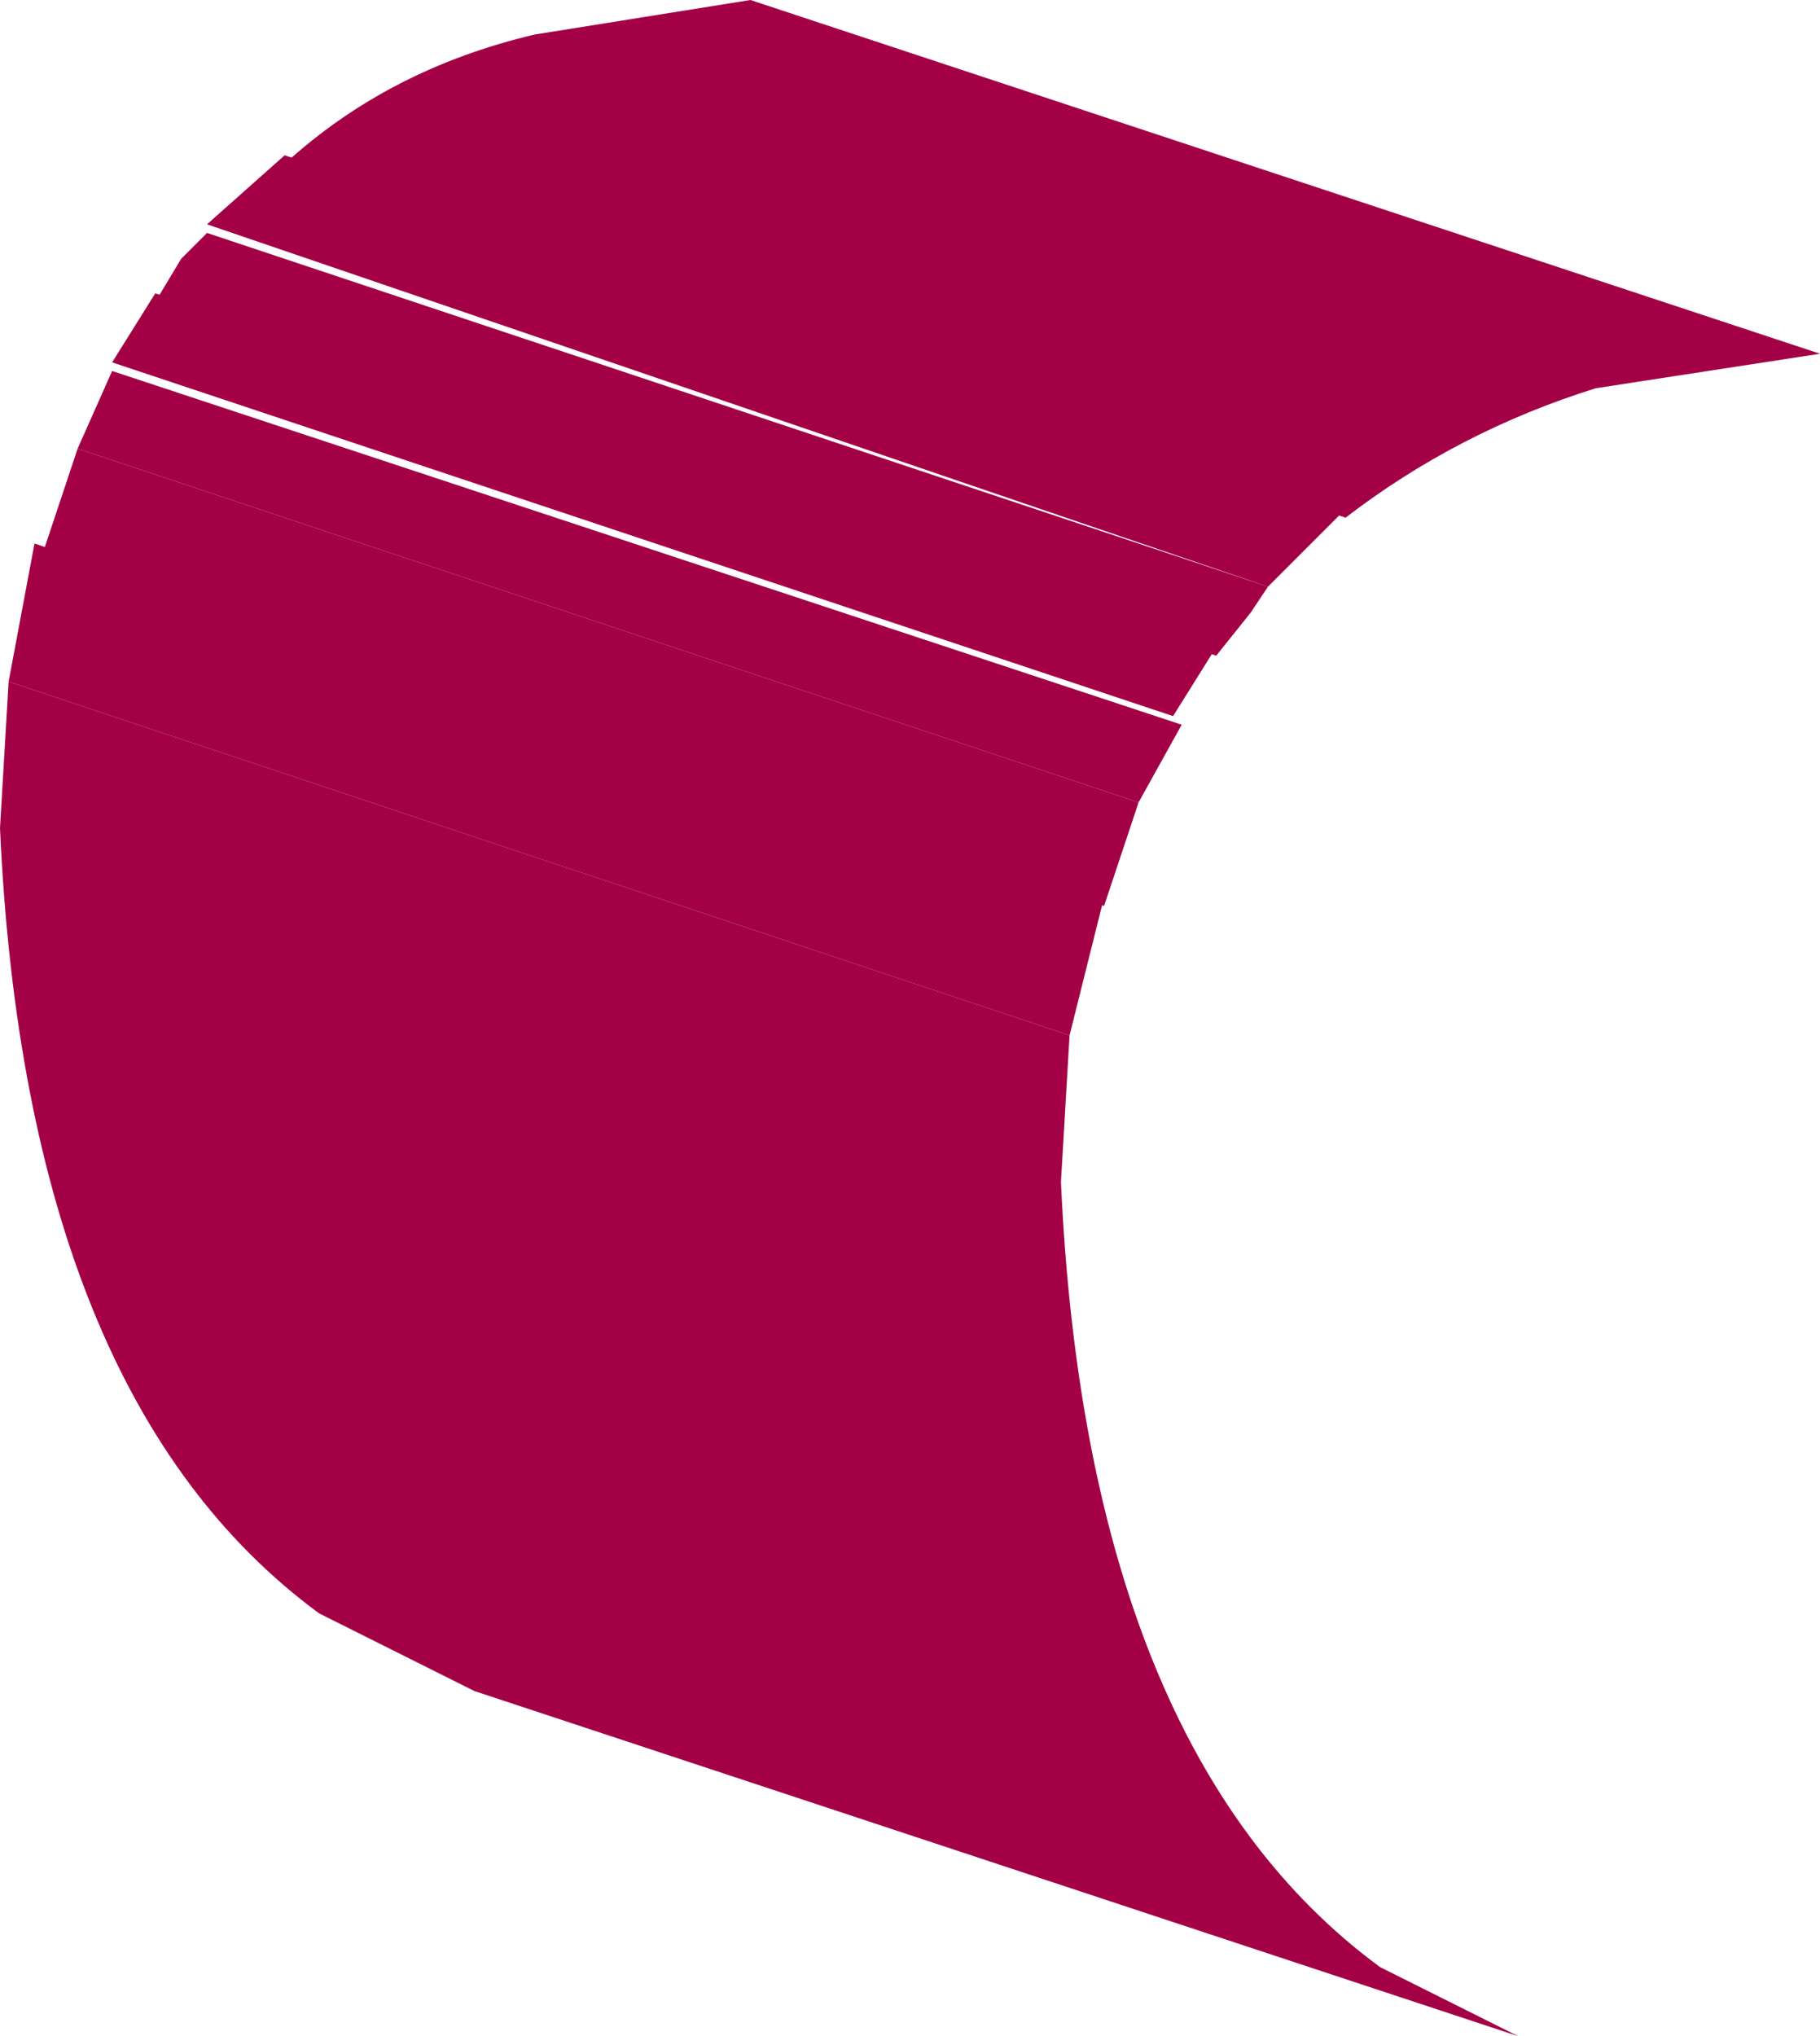
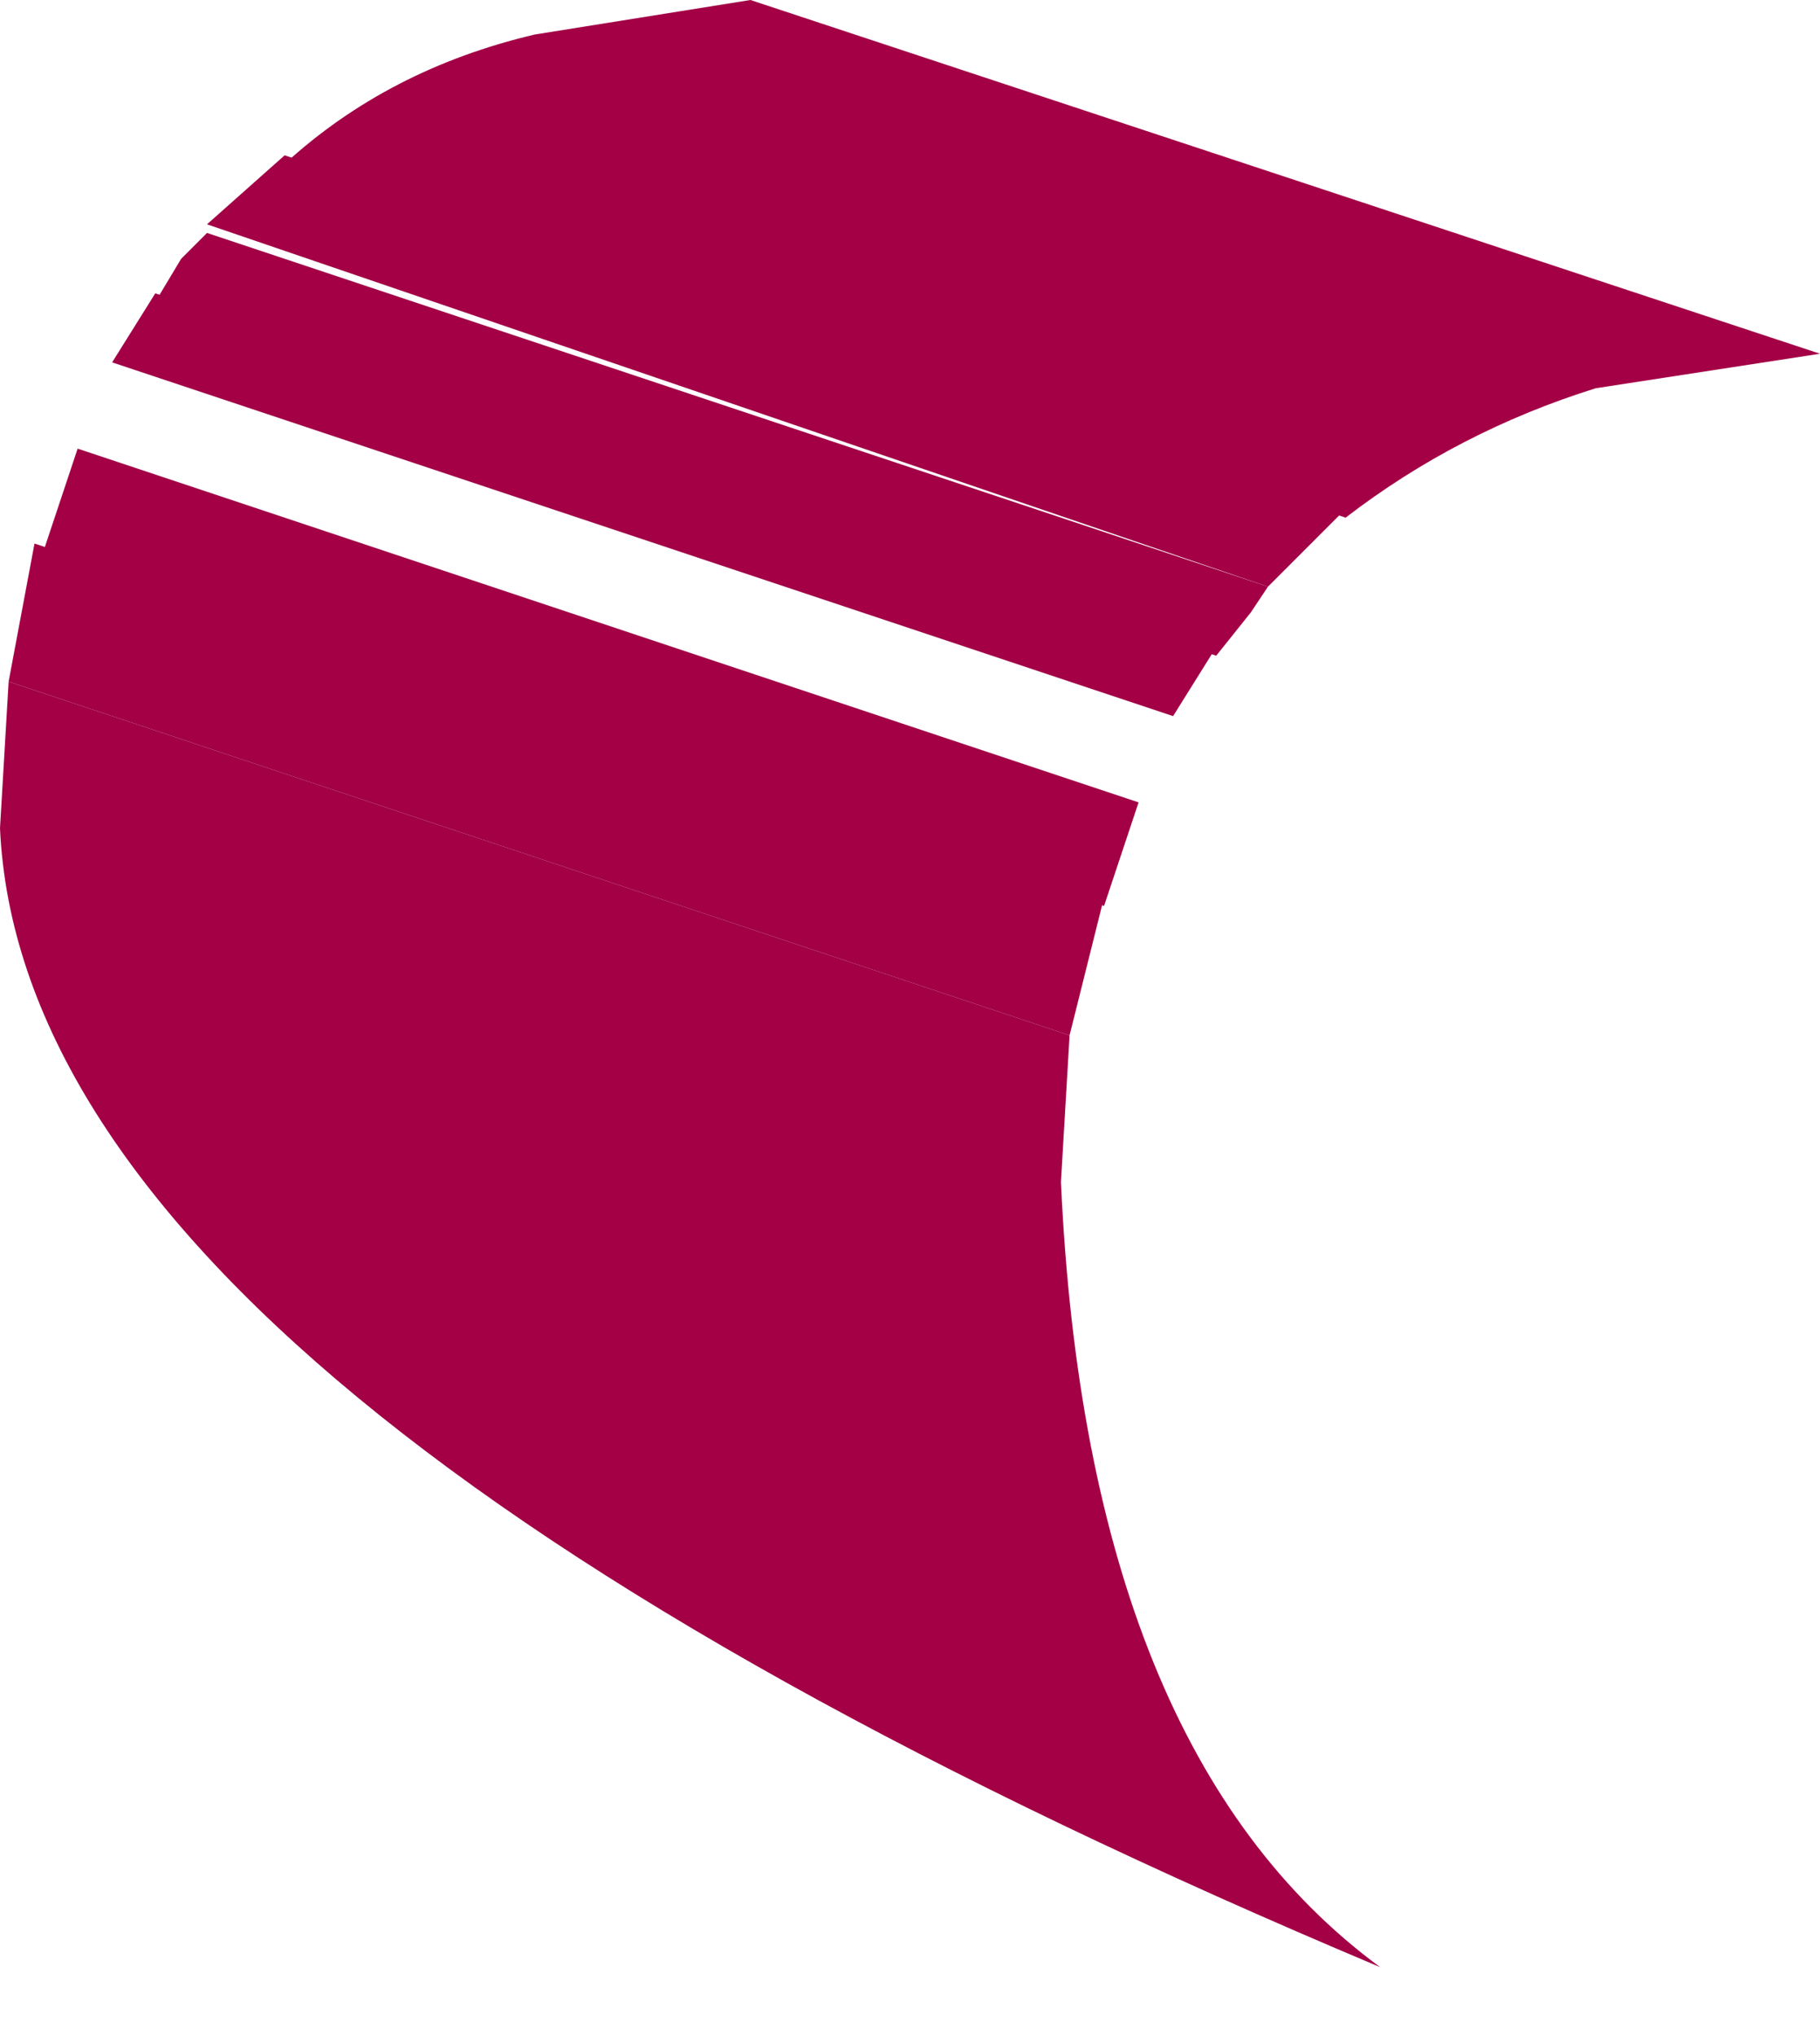
<svg xmlns="http://www.w3.org/2000/svg" height="11.8px" width="10.55px">
  <g transform="matrix(1.0, 0.0, 0.0, 1.0, -82.45, -45.4)">
-     <path d="M88.6 52.25 Q88.75 55.55 90.45 56.8 L91.25 57.2 85.2 55.2 84.3 54.75 Q82.6 53.5 82.45 50.2 L82.5 49.35 88.65 51.4 88.6 52.25" fill="#a30046" fill-rule="evenodd" stroke="none" />
+     <path d="M88.6 52.25 Q88.75 55.55 90.45 56.8 Q82.6 53.5 82.45 50.2 L82.5 49.35 88.65 51.4 88.6 52.25" fill="#a30046" fill-rule="evenodd" stroke="none" />
    <path d="M88.65 51.4 L82.5 49.35 82.65 48.55 88.85 50.6 88.65 51.4" fill="#a30046" fill-rule="evenodd" stroke="none" />
    <path d="M88.85 50.65 L82.7 48.6 82.9 48.0 89.05 50.05 88.85 50.65" fill="#a30046" fill-rule="evenodd" stroke="none" />
-     <path d="M89.05 50.05 L82.9 48.0 83.1 47.55 89.3 49.6 89.05 50.05" fill="#a30046" fill-rule="evenodd" stroke="none" />
    <path d="M89.25 49.55 L83.1 47.5 83.35 47.1 89.5 49.15 89.25 49.55" fill="#a30046" fill-rule="evenodd" stroke="none" />
    <path d="M89.5 49.2 L83.35 47.15 83.5 46.9 83.65 46.75 89.8 48.8 89.7 48.95 89.5 49.2" fill="#a30046" fill-rule="evenodd" stroke="none" />
    <path d="M89.8 48.8 L83.65 46.7 84.1 46.3 90.25 48.35 89.8 48.8" fill="#a30046" fill-rule="evenodd" stroke="none" />
    <path d="M90.25 48.4 L84.1 46.35 Q84.7 45.8 85.55 45.6 L86.8 45.4 93.0 47.45 91.7 47.65 Q90.9 47.9 90.25 48.4" fill="#a30046" fill-rule="evenodd" stroke="none" />
  </g>
</svg>